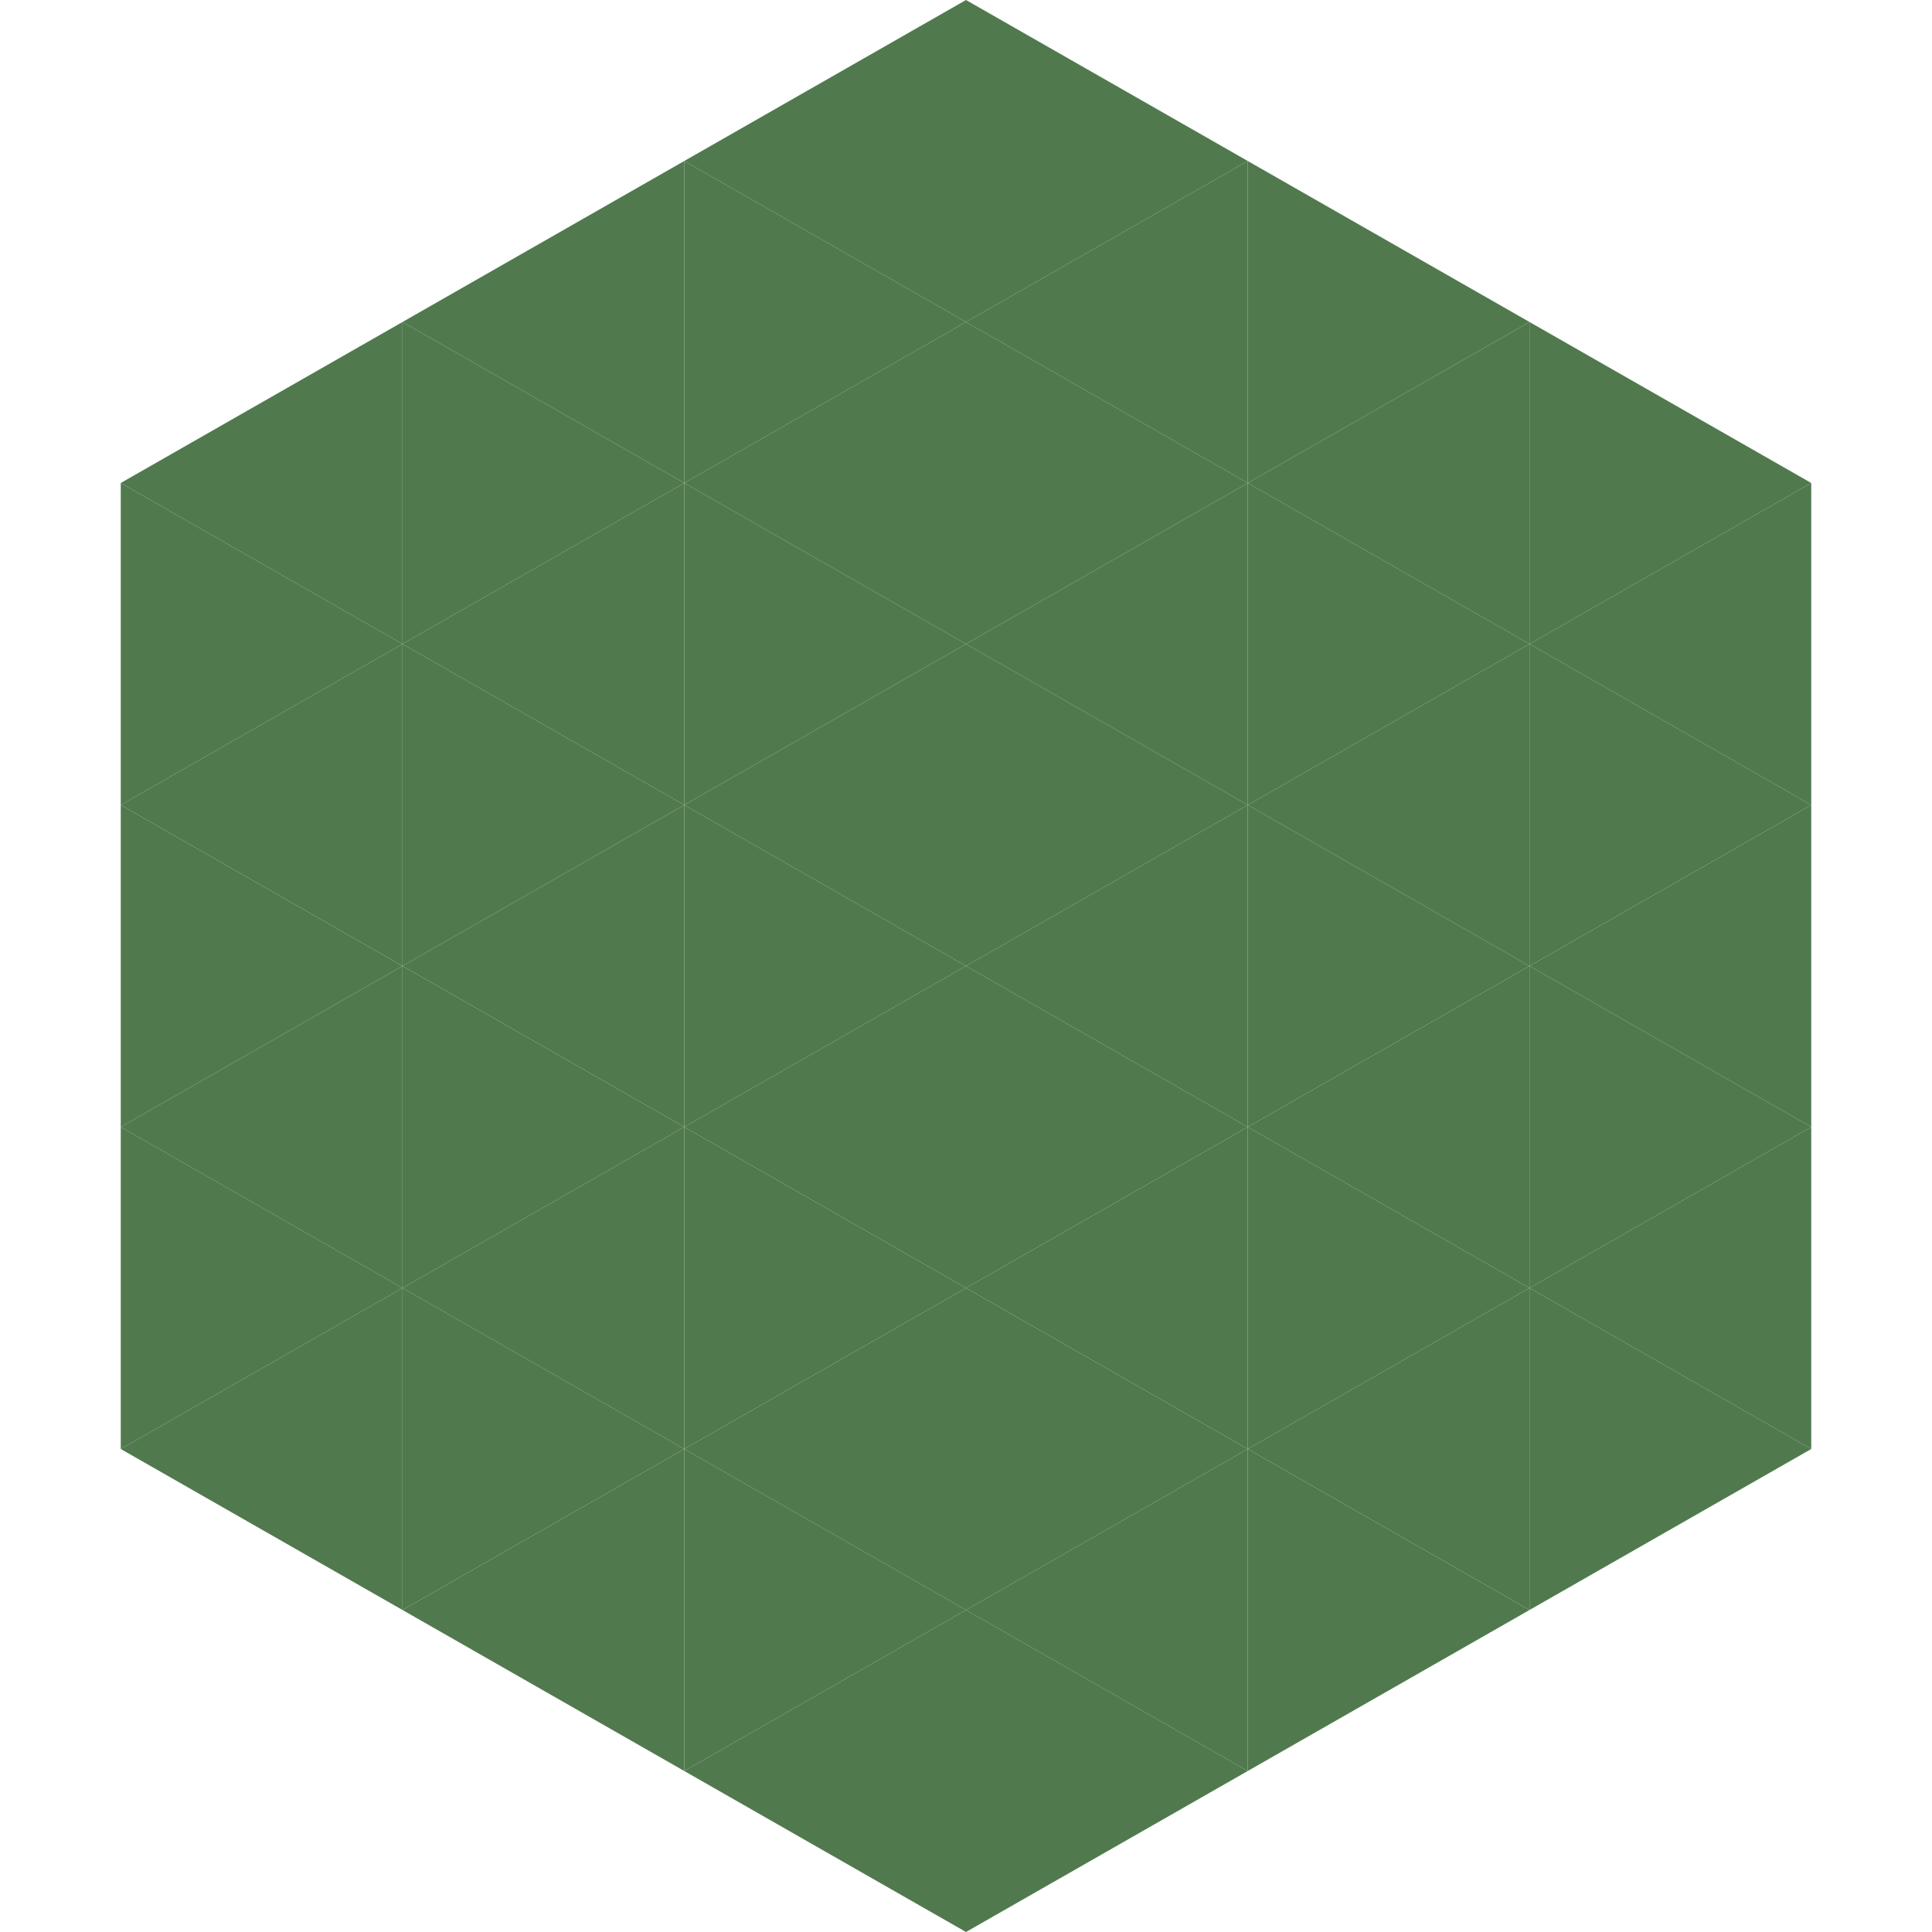
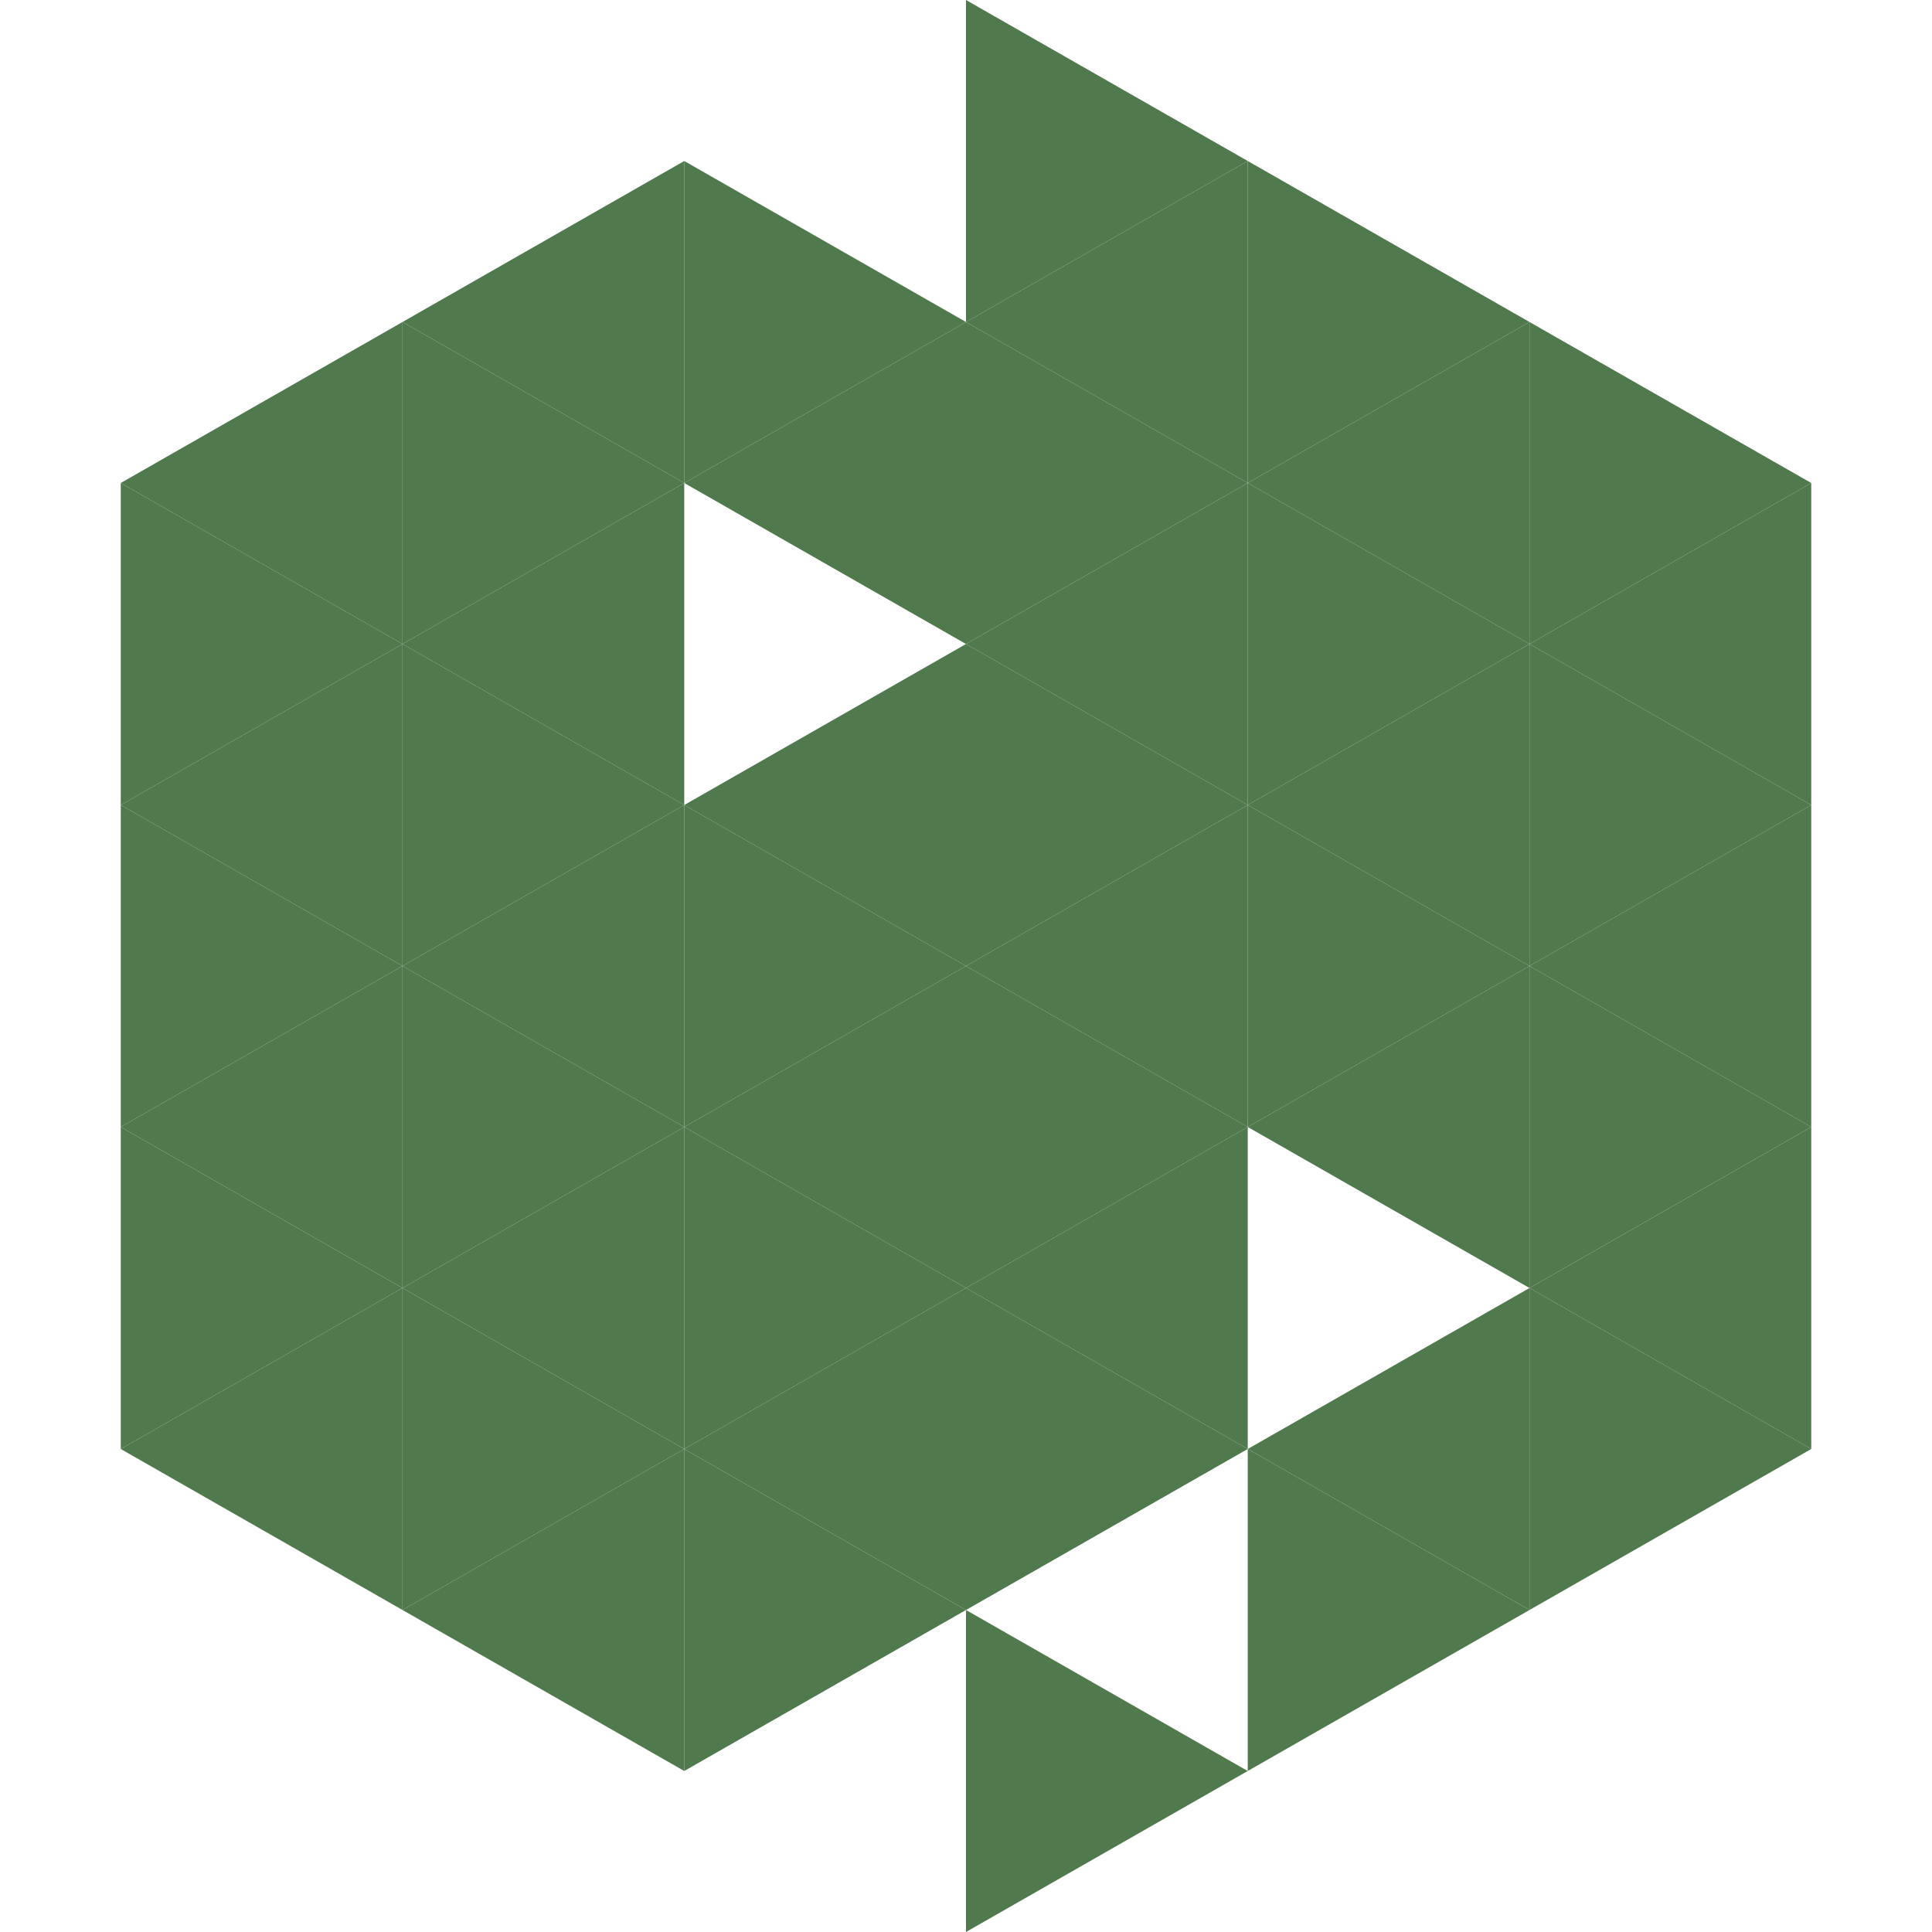
<svg xmlns="http://www.w3.org/2000/svg" width="240" height="240">
  <polygon points="50,40 15,60 50,80" style="fill:rgb(81,121,78)" />
  <polygon points="190,40 225,60 190,80" style="fill:rgb(81,121,78)" />
  <polygon points="15,60 50,80 15,100" style="fill:rgb(81,121,78)" />
  <polygon points="225,60 190,80 225,100" style="fill:rgb(81,121,78)" />
  <polygon points="50,80 15,100 50,120" style="fill:rgb(81,121,78)" />
  <polygon points="190,80 225,100 190,120" style="fill:rgb(81,121,78)" />
  <polygon points="15,100 50,120 15,140" style="fill:rgb(81,121,78)" />
  <polygon points="225,100 190,120 225,140" style="fill:rgb(81,121,78)" />
  <polygon points="50,120 15,140 50,160" style="fill:rgb(81,121,78)" />
  <polygon points="190,120 225,140 190,160" style="fill:rgb(81,121,78)" />
  <polygon points="15,140 50,160 15,180" style="fill:rgb(81,121,78)" />
  <polygon points="225,140 190,160 225,180" style="fill:rgb(81,121,78)" />
  <polygon points="50,160 15,180 50,200" style="fill:rgb(81,121,78)" />
  <polygon points="190,160 225,180 190,200" style="fill:rgb(81,121,78)" />
  <polygon points="15,180 50,200 15,220" style="fill:rgb(255,255,255); fill-opacity:0" />
  <polygon points="225,180 190,200 225,220" style="fill:rgb(255,255,255); fill-opacity:0" />
  <polygon points="50,0 85,20 50,40" style="fill:rgb(255,255,255); fill-opacity:0" />
  <polygon points="190,0 155,20 190,40" style="fill:rgb(255,255,255); fill-opacity:0" />
  <polygon points="85,20 50,40 85,60" style="fill:rgb(81,121,78)" />
  <polygon points="155,20 190,40 155,60" style="fill:rgb(81,121,78)" />
  <polygon points="50,40 85,60 50,80" style="fill:rgb(81,121,78)" />
  <polygon points="190,40 155,60 190,80" style="fill:rgb(81,121,78)" />
  <polygon points="85,60 50,80 85,100" style="fill:rgb(81,121,78)" />
  <polygon points="155,60 190,80 155,100" style="fill:rgb(81,121,78)" />
  <polygon points="50,80 85,100 50,120" style="fill:rgb(81,121,78)" />
  <polygon points="190,80 155,100 190,120" style="fill:rgb(81,121,78)" />
  <polygon points="85,100 50,120 85,140" style="fill:rgb(81,121,78)" />
  <polygon points="155,100 190,120 155,140" style="fill:rgb(81,121,78)" />
  <polygon points="50,120 85,140 50,160" style="fill:rgb(81,121,78)" />
  <polygon points="190,120 155,140 190,160" style="fill:rgb(81,121,78)" />
  <polygon points="85,140 50,160 85,180" style="fill:rgb(81,121,78)" />
-   <polygon points="155,140 190,160 155,180" style="fill:rgb(81,121,78)" />
  <polygon points="50,160 85,180 50,200" style="fill:rgb(81,121,78)" />
  <polygon points="190,160 155,180 190,200" style="fill:rgb(81,121,78)" />
  <polygon points="85,180 50,200 85,220" style="fill:rgb(81,121,78)" />
  <polygon points="155,180 190,200 155,220" style="fill:rgb(81,121,78)" />
-   <polygon points="120,0 85,20 120,40" style="fill:rgb(81,121,78)" />
  <polygon points="120,0 155,20 120,40" style="fill:rgb(81,121,78)" />
  <polygon points="85,20 120,40 85,60" style="fill:rgb(81,121,78)" />
  <polygon points="155,20 120,40 155,60" style="fill:rgb(81,121,78)" />
  <polygon points="120,40 85,60 120,80" style="fill:rgb(81,121,78)" />
  <polygon points="120,40 155,60 120,80" style="fill:rgb(81,121,78)" />
-   <polygon points="85,60 120,80 85,100" style="fill:rgb(81,121,78)" />
  <polygon points="155,60 120,80 155,100" style="fill:rgb(81,121,78)" />
  <polygon points="120,80 85,100 120,120" style="fill:rgb(81,121,78)" />
  <polygon points="120,80 155,100 120,120" style="fill:rgb(81,121,78)" />
  <polygon points="85,100 120,120 85,140" style="fill:rgb(81,121,78)" />
  <polygon points="155,100 120,120 155,140" style="fill:rgb(81,121,78)" />
  <polygon points="120,120 85,140 120,160" style="fill:rgb(81,121,78)" />
  <polygon points="120,120 155,140 120,160" style="fill:rgb(81,121,78)" />
  <polygon points="85,140 120,160 85,180" style="fill:rgb(81,121,78)" />
  <polygon points="155,140 120,160 155,180" style="fill:rgb(81,121,78)" />
  <polygon points="120,160 85,180 120,200" style="fill:rgb(81,121,78)" />
  <polygon points="120,160 155,180 120,200" style="fill:rgb(81,121,78)" />
  <polygon points="85,180 120,200 85,220" style="fill:rgb(81,121,78)" />
-   <polygon points="155,180 120,200 155,220" style="fill:rgb(81,121,78)" />
-   <polygon points="120,200 85,220 120,240" style="fill:rgb(81,121,78)" />
  <polygon points="120,200 155,220 120,240" style="fill:rgb(81,121,78)" />
  <polygon points="85,220 120,240 85,260" style="fill:rgb(255,255,255); fill-opacity:0" />
  <polygon points="155,220 120,240 155,260" style="fill:rgb(255,255,255); fill-opacity:0" />
</svg>